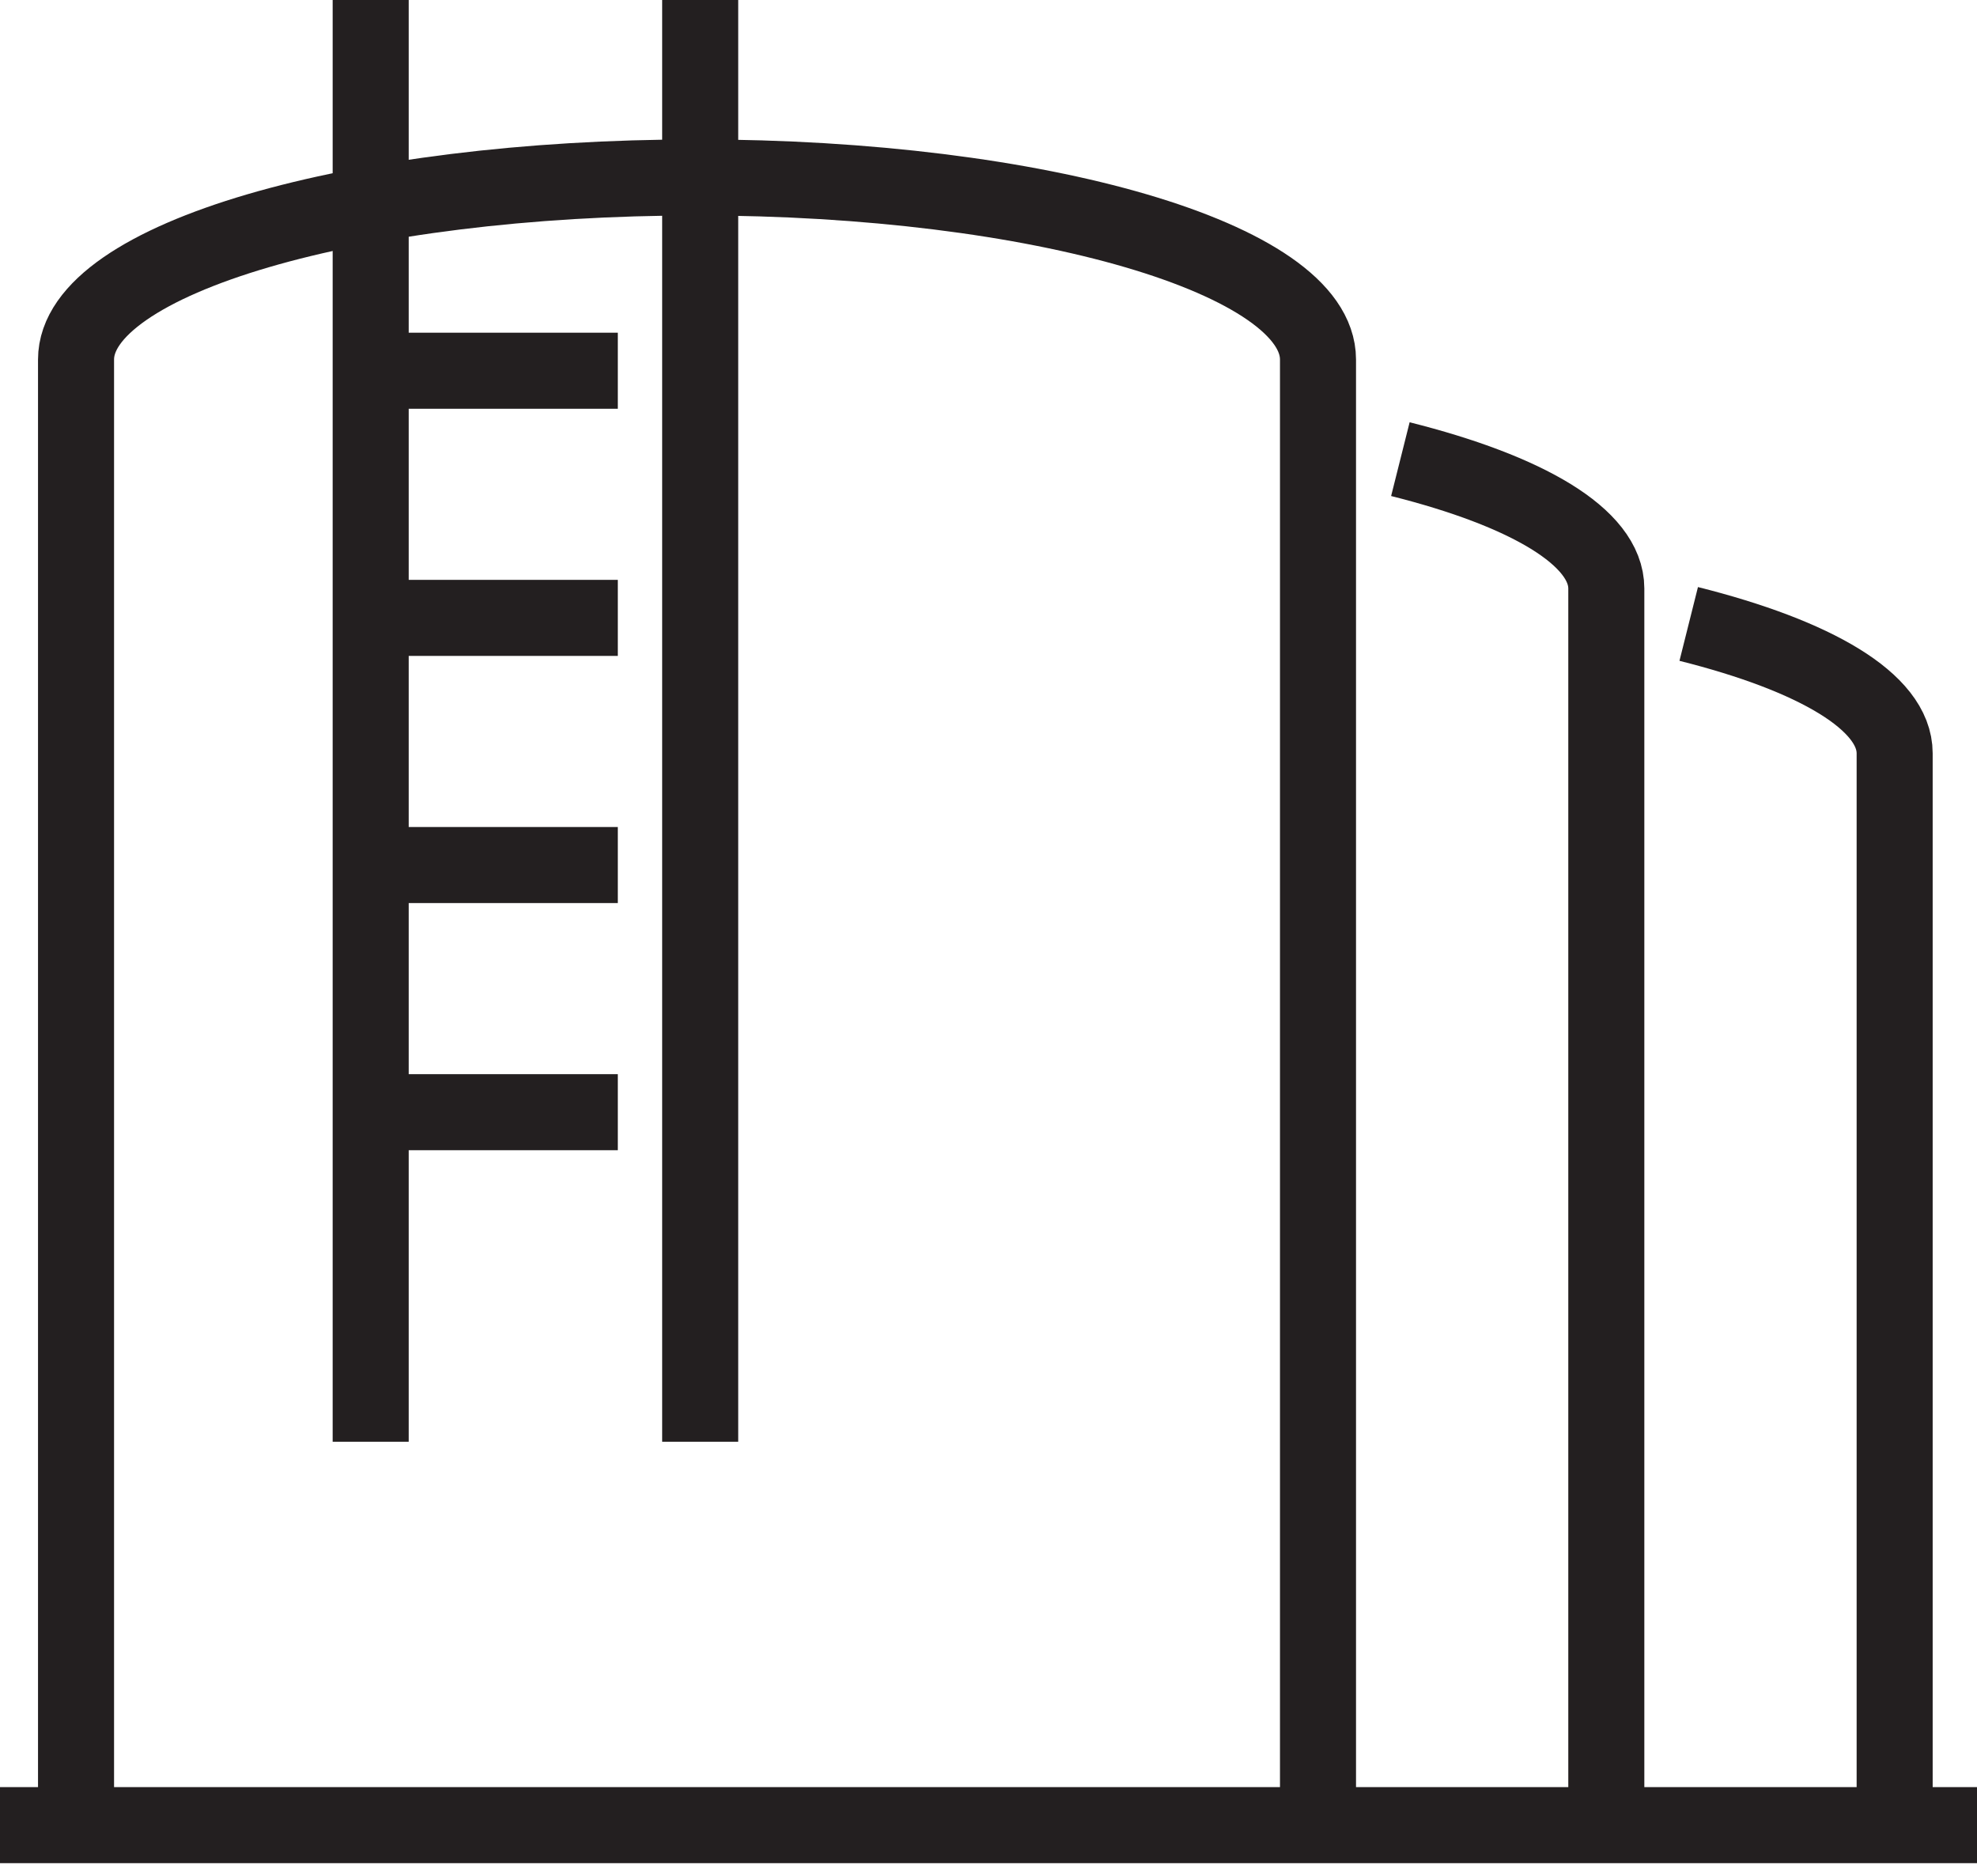
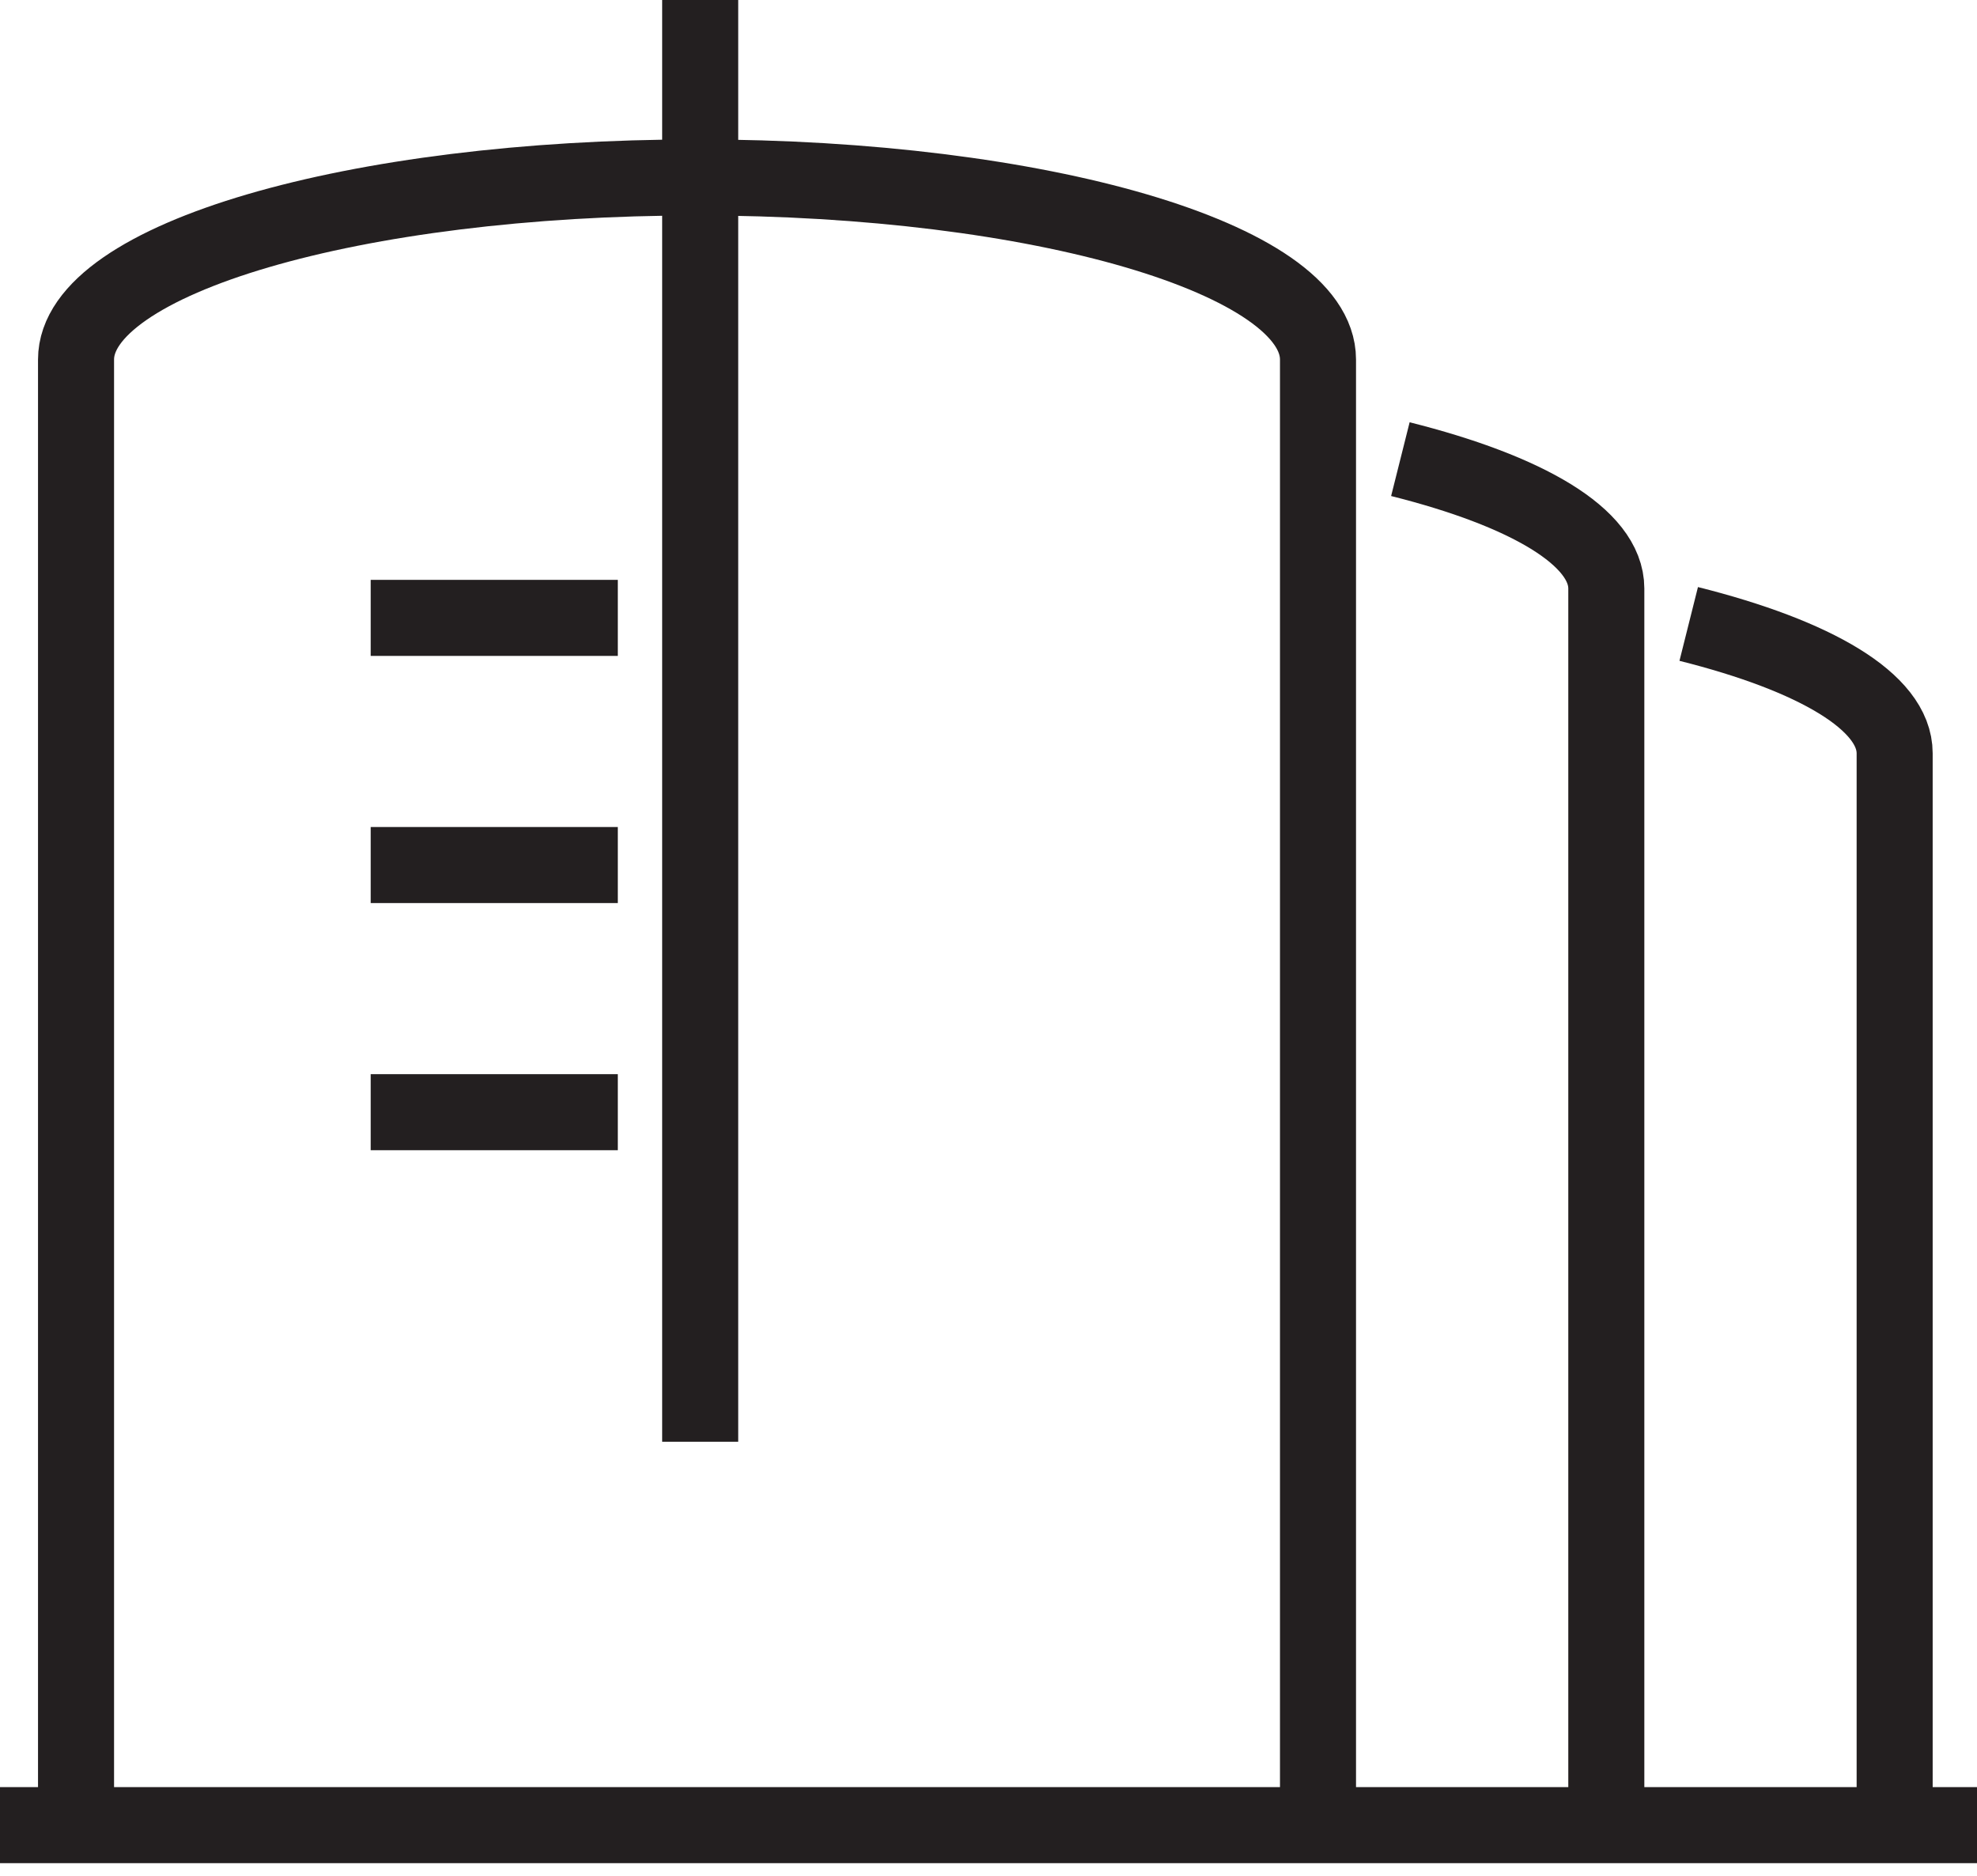
<svg xmlns="http://www.w3.org/2000/svg" width="78" height="74" viewBox="0 0 78 74" fill="none">
  <path d="M78 72H0" stroke="#231F20" stroke-width="3" stroke-miterlimit="10" />
  <path d="M24.375 34.125H14.625" stroke="#231F20" stroke-width="3" stroke-miterlimit="10" />
  <path d="M24.375 43.875H14.625" stroke="#231F20" stroke-width="3" stroke-miterlimit="10" />
  <path d="M24.375 24.375H14.625" stroke="#231F20" stroke-width="3" stroke-miterlimit="10" />
-   <path d="M24.375 14.625H14.625" stroke="#231F20" stroke-width="3" stroke-miterlimit="10" />
-   <path d="M14.625 56.875V0" stroke="#231F20" stroke-width="3" stroke-miterlimit="10" />
  <path d="M27.625 0V56.875" stroke="#231F20" stroke-width="3" stroke-miterlimit="10" />
  <path d="M3 72V14.185C3 10.218 13.976 7 27.5 7C41.024 7 52 10.218 52 14.185V72" stroke="#231F20" stroke-width="3" stroke-miterlimit="10" />
  <path d="M55.25 18.113C60.239 19.365 63.375 21.185 63.375 23.216V71.984" stroke="#231F20" stroke-width="3" stroke-miterlimit="10" />
  <path d="M66.626 24.614C71.614 25.865 74.751 27.685 74.751 29.716V71.984" stroke="#231F20" stroke-width="3" stroke-miterlimit="10" />
</svg>